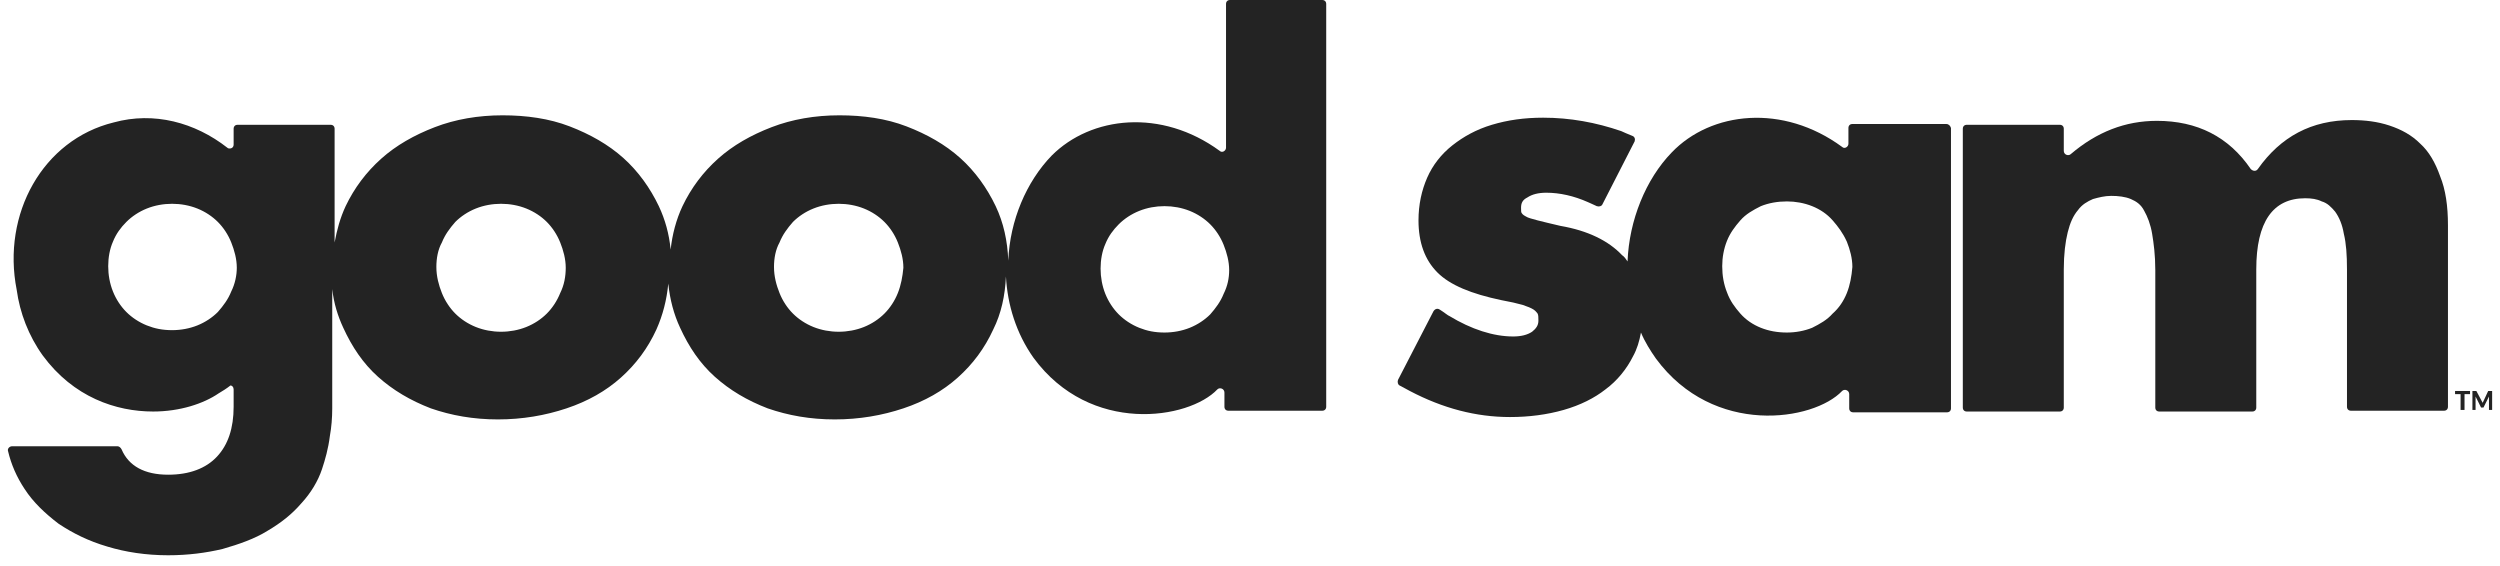
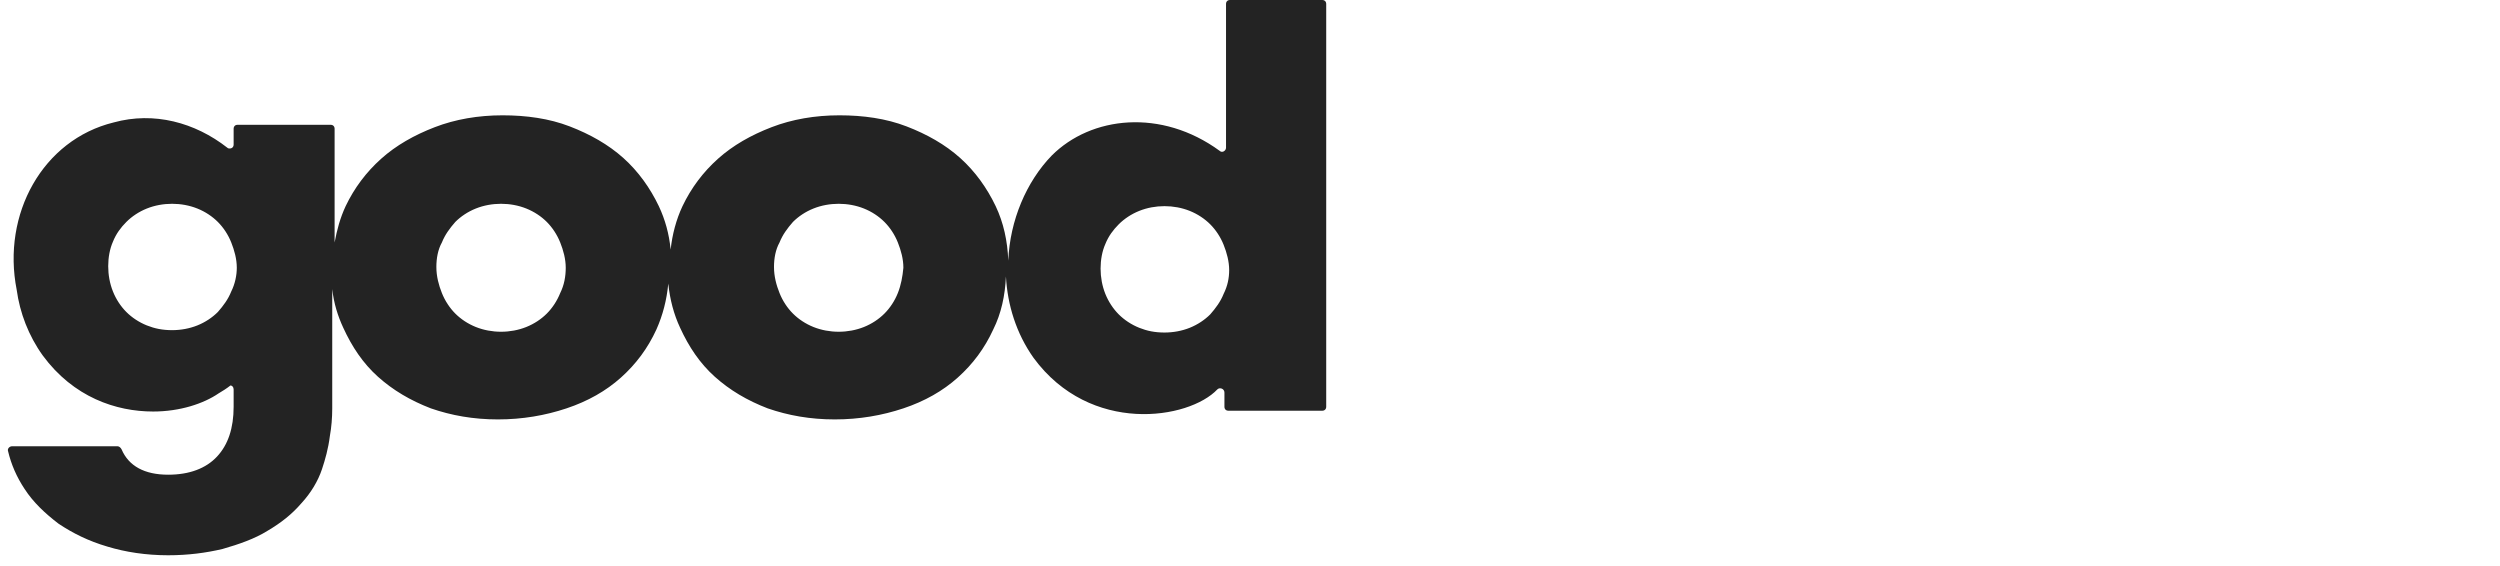
<svg xmlns="http://www.w3.org/2000/svg" width="159" height="36" viewBox="0 0 159 36" fill="none">
  <g id="Group">
-     <path id="Vector" d="M123.781 7.887H117.811C117.66 7.887 117.56 7.987 117.56 8.138V9.143C117.56 9.344 117.309 9.494 117.159 9.344C113.396 6.581 108.83 7.083 106.322 9.695C104.666 11.403 103.612 14.016 103.512 16.628C103.412 16.477 103.311 16.326 103.161 16.226C102.308 15.322 101.003 14.669 99.247 14.367C98.645 14.217 98.144 14.116 97.792 14.016C97.441 13.915 97.19 13.865 97.04 13.764C96.839 13.664 96.789 13.563 96.789 13.563C96.739 13.513 96.739 13.413 96.739 13.212C96.739 12.911 96.839 12.71 97.14 12.559C97.441 12.358 97.843 12.257 98.344 12.257C99.197 12.257 100.1 12.458 101.003 12.86C101.104 12.911 101.355 13.011 101.555 13.111C101.706 13.162 101.856 13.111 101.906 13.011L103.963 8.992C104.014 8.841 103.963 8.691 103.813 8.64C103.562 8.54 103.211 8.389 103.111 8.339C101.505 7.786 99.849 7.485 98.144 7.485C96.939 7.485 95.886 7.636 94.882 7.937C93.879 8.239 93.076 8.691 92.374 9.243C91.671 9.796 91.12 10.499 90.768 11.303C90.417 12.107 90.216 13.011 90.216 14.016C90.216 15.422 90.618 16.527 91.421 17.331C92.223 18.135 93.578 18.688 95.484 19.089C96.036 19.19 96.488 19.29 96.839 19.391C97.14 19.491 97.391 19.592 97.541 19.692C97.692 19.793 97.742 19.893 97.792 19.943C97.843 20.044 97.843 20.195 97.843 20.395C97.843 20.697 97.692 20.898 97.441 21.099C97.14 21.3 96.739 21.4 96.237 21.4C94.983 21.4 93.578 20.948 92.173 20.094C92.123 20.094 91.822 19.843 91.571 19.692C91.421 19.592 91.27 19.642 91.17 19.793L88.912 24.163C88.862 24.314 88.912 24.465 89.012 24.515C89.213 24.615 89.564 24.816 89.665 24.866C91.772 25.972 93.879 26.524 96.036 26.524C97.24 26.524 98.394 26.373 99.448 26.072C100.502 25.771 101.405 25.319 102.107 24.766C102.86 24.213 103.462 23.46 103.863 22.656C104.114 22.204 104.264 21.702 104.365 21.149C104.616 21.752 104.967 22.305 105.318 22.807C108.981 27.78 115.352 26.775 117.159 24.866C117.309 24.716 117.61 24.816 117.61 25.067V25.972C117.61 26.122 117.71 26.223 117.861 26.223H123.831C123.982 26.223 124.082 26.122 124.082 25.972V8.138C124.032 7.987 123.932 7.887 123.781 7.887ZM117.46 18.637C117.259 19.14 116.958 19.592 116.557 19.943C116.205 20.345 115.754 20.596 115.252 20.848C114.75 21.049 114.198 21.149 113.647 21.149C113.045 21.149 112.493 21.049 111.991 20.848C111.489 20.647 111.038 20.345 110.686 19.943C110.335 19.541 110.034 19.14 109.834 18.587C109.633 18.085 109.533 17.532 109.533 16.929C109.533 16.377 109.633 15.824 109.834 15.322C110.034 14.819 110.335 14.418 110.686 14.016C111.038 13.614 111.489 13.363 111.991 13.111C112.493 12.911 113.045 12.81 113.647 12.81C114.198 12.81 114.75 12.911 115.252 13.111C115.754 13.312 116.205 13.614 116.557 14.016C116.908 14.418 117.209 14.819 117.46 15.372C117.66 15.874 117.811 16.427 117.811 16.98C117.761 17.582 117.66 18.135 117.46 18.637Z" fill="#232323" />
    <path id="Vector_2" d="M84.096 0H78.225C78.075 0 77.975 0.1 77.975 0.251V9.394C77.975 9.595 77.724 9.746 77.573 9.595C73.861 6.882 69.395 7.385 66.887 9.896C65.281 11.554 64.228 14.016 64.127 16.578C64.077 15.322 63.826 14.166 63.325 13.111C62.773 11.956 62.02 10.901 61.067 10.047C60.114 9.193 58.96 8.54 57.655 8.038C56.351 7.535 54.896 7.334 53.391 7.334C51.835 7.334 50.38 7.586 49.076 8.088C47.771 8.59 46.617 9.243 45.664 10.097C44.711 10.951 43.958 11.956 43.407 13.111C43.005 13.965 42.754 14.92 42.654 15.874C42.554 14.87 42.303 13.965 41.901 13.111C41.349 11.956 40.597 10.901 39.644 10.047C38.69 9.193 37.536 8.54 36.232 8.038C34.928 7.535 33.472 7.334 31.967 7.334C30.412 7.334 28.957 7.586 27.653 8.088C26.348 8.59 25.194 9.243 24.241 10.097C23.288 10.951 22.535 11.956 21.983 13.111C21.632 13.865 21.431 14.618 21.281 15.422V8.188C21.281 8.038 21.18 7.937 21.03 7.937H15.11C14.959 7.937 14.859 8.038 14.859 8.188V9.193C14.859 9.344 14.759 9.444 14.608 9.444C14.558 9.444 14.508 9.444 14.457 9.394C12.4 7.786 9.792 7.083 7.233 7.786C2.717 8.892 0.108 13.614 1.062 18.436C1.262 19.893 1.814 21.35 2.717 22.606C4.674 25.268 7.383 26.173 9.741 26.173C11.447 26.173 12.952 25.67 13.906 25.017C14.156 24.866 14.407 24.716 14.658 24.515C14.759 24.515 14.859 24.615 14.859 24.766V25.871C14.859 27.227 14.508 28.282 13.805 29.036C13.103 29.79 12.049 30.191 10.695 30.191C9.19 30.191 8.186 29.639 7.735 28.584C7.684 28.483 7.584 28.383 7.484 28.383H0.761C0.61 28.383 0.46 28.534 0.51 28.684C0.711 29.538 1.062 30.342 1.563 31.096C2.115 31.95 2.868 32.653 3.721 33.306C4.624 33.909 5.627 34.411 6.831 34.763C7.985 35.114 9.29 35.315 10.695 35.315C11.949 35.315 13.103 35.165 14.156 34.914C15.21 34.612 16.213 34.261 17.016 33.758C17.869 33.256 18.572 32.703 19.174 32C19.776 31.347 20.227 30.593 20.478 29.84C20.679 29.237 20.88 28.534 20.98 27.73C21.08 27.177 21.13 26.575 21.13 25.972V18.386C21.231 19.29 21.482 20.094 21.833 20.848C22.385 22.053 23.087 23.108 24.04 23.962C24.994 24.816 26.097 25.469 27.402 25.972C28.706 26.424 30.111 26.675 31.666 26.675C33.222 26.675 34.677 26.424 36.031 25.972C37.386 25.52 38.54 24.866 39.493 24.012C40.446 23.159 41.199 22.154 41.751 20.948C42.152 20.044 42.403 19.089 42.503 18.035C42.604 19.039 42.855 19.994 43.256 20.848C43.808 22.053 44.51 23.108 45.464 23.962C46.417 24.816 47.52 25.469 48.825 25.972C50.13 26.424 51.534 26.675 53.09 26.675C54.645 26.675 56.1 26.424 57.455 25.972C58.809 25.52 59.963 24.866 60.916 24.012C61.87 23.159 62.622 22.154 63.174 20.948C63.676 19.943 63.927 18.788 63.977 17.582C64.077 19.391 64.629 21.199 65.733 22.757C69.345 27.68 75.617 26.675 77.423 24.766C77.573 24.615 77.874 24.716 77.874 24.967V25.871C77.874 26.022 77.975 26.122 78.125 26.122H84.096C84.246 26.122 84.347 26.022 84.347 25.871V0.251C84.347 0.1 84.246 0 84.096 0ZM14.708 18.537C14.508 19.039 14.207 19.441 13.855 19.843C13.504 20.195 13.053 20.496 12.551 20.697C12.049 20.898 11.497 20.998 10.945 20.998C10.344 20.998 9.842 20.898 9.34 20.697C8.838 20.496 8.387 20.195 8.036 19.843C7.684 19.491 7.383 19.039 7.183 18.537C6.982 18.035 6.882 17.482 6.882 16.929C6.882 16.377 6.982 15.824 7.183 15.372C7.383 14.87 7.684 14.468 8.036 14.116C8.387 13.764 8.838 13.463 9.34 13.262C9.842 13.061 10.394 12.961 10.945 12.961C11.497 12.961 12.049 13.061 12.551 13.262C13.053 13.463 13.504 13.764 13.855 14.116C14.207 14.468 14.508 14.92 14.708 15.422C14.909 15.925 15.06 16.477 15.06 17.03C15.06 17.482 14.959 18.035 14.708 18.537ZM35.63 18.637C35.429 19.14 35.128 19.592 34.777 19.943C34.426 20.295 33.974 20.596 33.472 20.797C32.971 20.998 32.419 21.099 31.867 21.099C31.315 21.099 30.763 20.998 30.262 20.797C29.76 20.596 29.308 20.295 28.957 19.943C28.606 19.592 28.305 19.14 28.104 18.637C27.904 18.135 27.753 17.582 27.753 16.98C27.753 16.427 27.853 15.874 28.104 15.422C28.305 14.92 28.606 14.518 28.957 14.116C29.308 13.764 29.76 13.463 30.262 13.262C30.763 13.061 31.315 12.961 31.867 12.961C32.419 12.961 32.971 13.061 33.472 13.262C33.974 13.463 34.426 13.764 34.777 14.116C35.128 14.468 35.429 14.92 35.63 15.422C35.831 15.925 35.981 16.477 35.981 17.03C35.981 17.582 35.881 18.135 35.63 18.637ZM57.103 18.637C56.903 19.14 56.602 19.592 56.25 19.943C55.899 20.295 55.448 20.596 54.946 20.797C54.444 20.998 53.892 21.099 53.34 21.099C52.789 21.099 52.237 20.998 51.735 20.797C51.233 20.596 50.782 20.295 50.431 19.943C50.079 19.592 49.778 19.14 49.578 18.637C49.377 18.135 49.226 17.582 49.226 16.98C49.226 16.427 49.327 15.874 49.578 15.422C49.778 14.92 50.079 14.518 50.431 14.116C50.782 13.764 51.233 13.463 51.735 13.262C52.237 13.061 52.789 12.961 53.34 12.961C53.892 12.961 54.444 13.061 54.946 13.262C55.448 13.463 55.899 13.764 56.25 14.116C56.602 14.468 56.903 14.92 57.103 15.422C57.304 15.925 57.455 16.477 57.455 17.03C57.404 17.582 57.304 18.135 57.103 18.637ZM77.824 18.688C77.624 19.19 77.322 19.592 76.971 19.994C76.62 20.345 76.168 20.647 75.667 20.848C75.165 21.049 74.613 21.149 74.061 21.149C73.459 21.149 72.957 21.049 72.456 20.848C71.954 20.647 71.502 20.345 71.151 19.994C70.8 19.642 70.499 19.19 70.298 18.688C70.098 18.185 69.997 17.633 69.997 17.08C69.997 16.527 70.098 15.975 70.298 15.523C70.499 15.02 70.8 14.618 71.151 14.267C71.502 13.915 71.954 13.614 72.456 13.413C72.957 13.212 73.509 13.111 74.061 13.111C74.613 13.111 75.165 13.212 75.667 13.413C76.168 13.614 76.62 13.915 76.971 14.267C77.322 14.618 77.624 15.071 77.824 15.573C78.025 16.075 78.175 16.628 78.175 17.18C78.175 17.683 78.075 18.185 77.824 18.688Z" fill="#232323" />
-     <path id="Vector_3" d="M153.934 9.143C153.383 8.59 152.73 8.239 151.978 7.987C151.225 7.736 150.422 7.636 149.57 7.636C147.011 7.636 145.054 8.691 143.599 10.75C143.499 10.901 143.298 10.901 143.148 10.75C141.743 8.691 139.736 7.686 137.177 7.686C135.17 7.686 133.364 8.389 131.708 9.796C131.558 9.947 131.257 9.846 131.257 9.595V8.188C131.257 8.038 131.157 7.937 131.006 7.937H125.086C124.935 7.937 124.835 8.038 124.835 8.188V25.921C124.835 26.072 124.935 26.173 125.086 26.173H131.006C131.157 26.173 131.257 26.072 131.257 25.921V17.13C131.257 16.176 131.357 15.372 131.508 14.769C131.658 14.166 131.859 13.714 132.16 13.363C132.411 13.011 132.762 12.81 133.113 12.659C133.464 12.559 133.866 12.458 134.267 12.458C134.719 12.458 135.17 12.509 135.521 12.659C135.873 12.81 136.174 13.011 136.374 13.413C136.575 13.764 136.776 14.267 136.876 14.87C136.976 15.473 137.077 16.226 137.077 17.18V25.921C137.077 26.072 137.177 26.173 137.328 26.173H143.248C143.398 26.173 143.499 26.072 143.499 25.921V17.13C143.499 14.116 144.552 12.609 146.609 12.609C147.011 12.609 147.362 12.659 147.663 12.81C148.014 12.911 148.265 13.162 148.516 13.463C148.767 13.815 148.967 14.267 149.068 14.87C149.218 15.473 149.268 16.226 149.268 17.13V25.871C149.268 26.022 149.369 26.122 149.519 26.122H155.44C155.59 26.122 155.69 26.022 155.69 25.871V14.317C155.69 13.111 155.54 12.056 155.189 11.202C154.888 10.348 154.486 9.645 153.934 9.143Z" fill="#232323" />
-     <path id="Vector_4" d="M158.249 24.866L157.898 25.62L157.496 24.866H157.246V26.072H157.446V25.218L157.797 25.921H157.948L158.299 25.218V26.072H158.5V24.866H158.249Z" fill="#232323" />
-     <path id="Vector_5" d="M156.142 25.067H156.493V26.072H156.744V25.067H157.095V24.866H156.142V25.067Z" fill="#232323" />
  </g>
</svg>